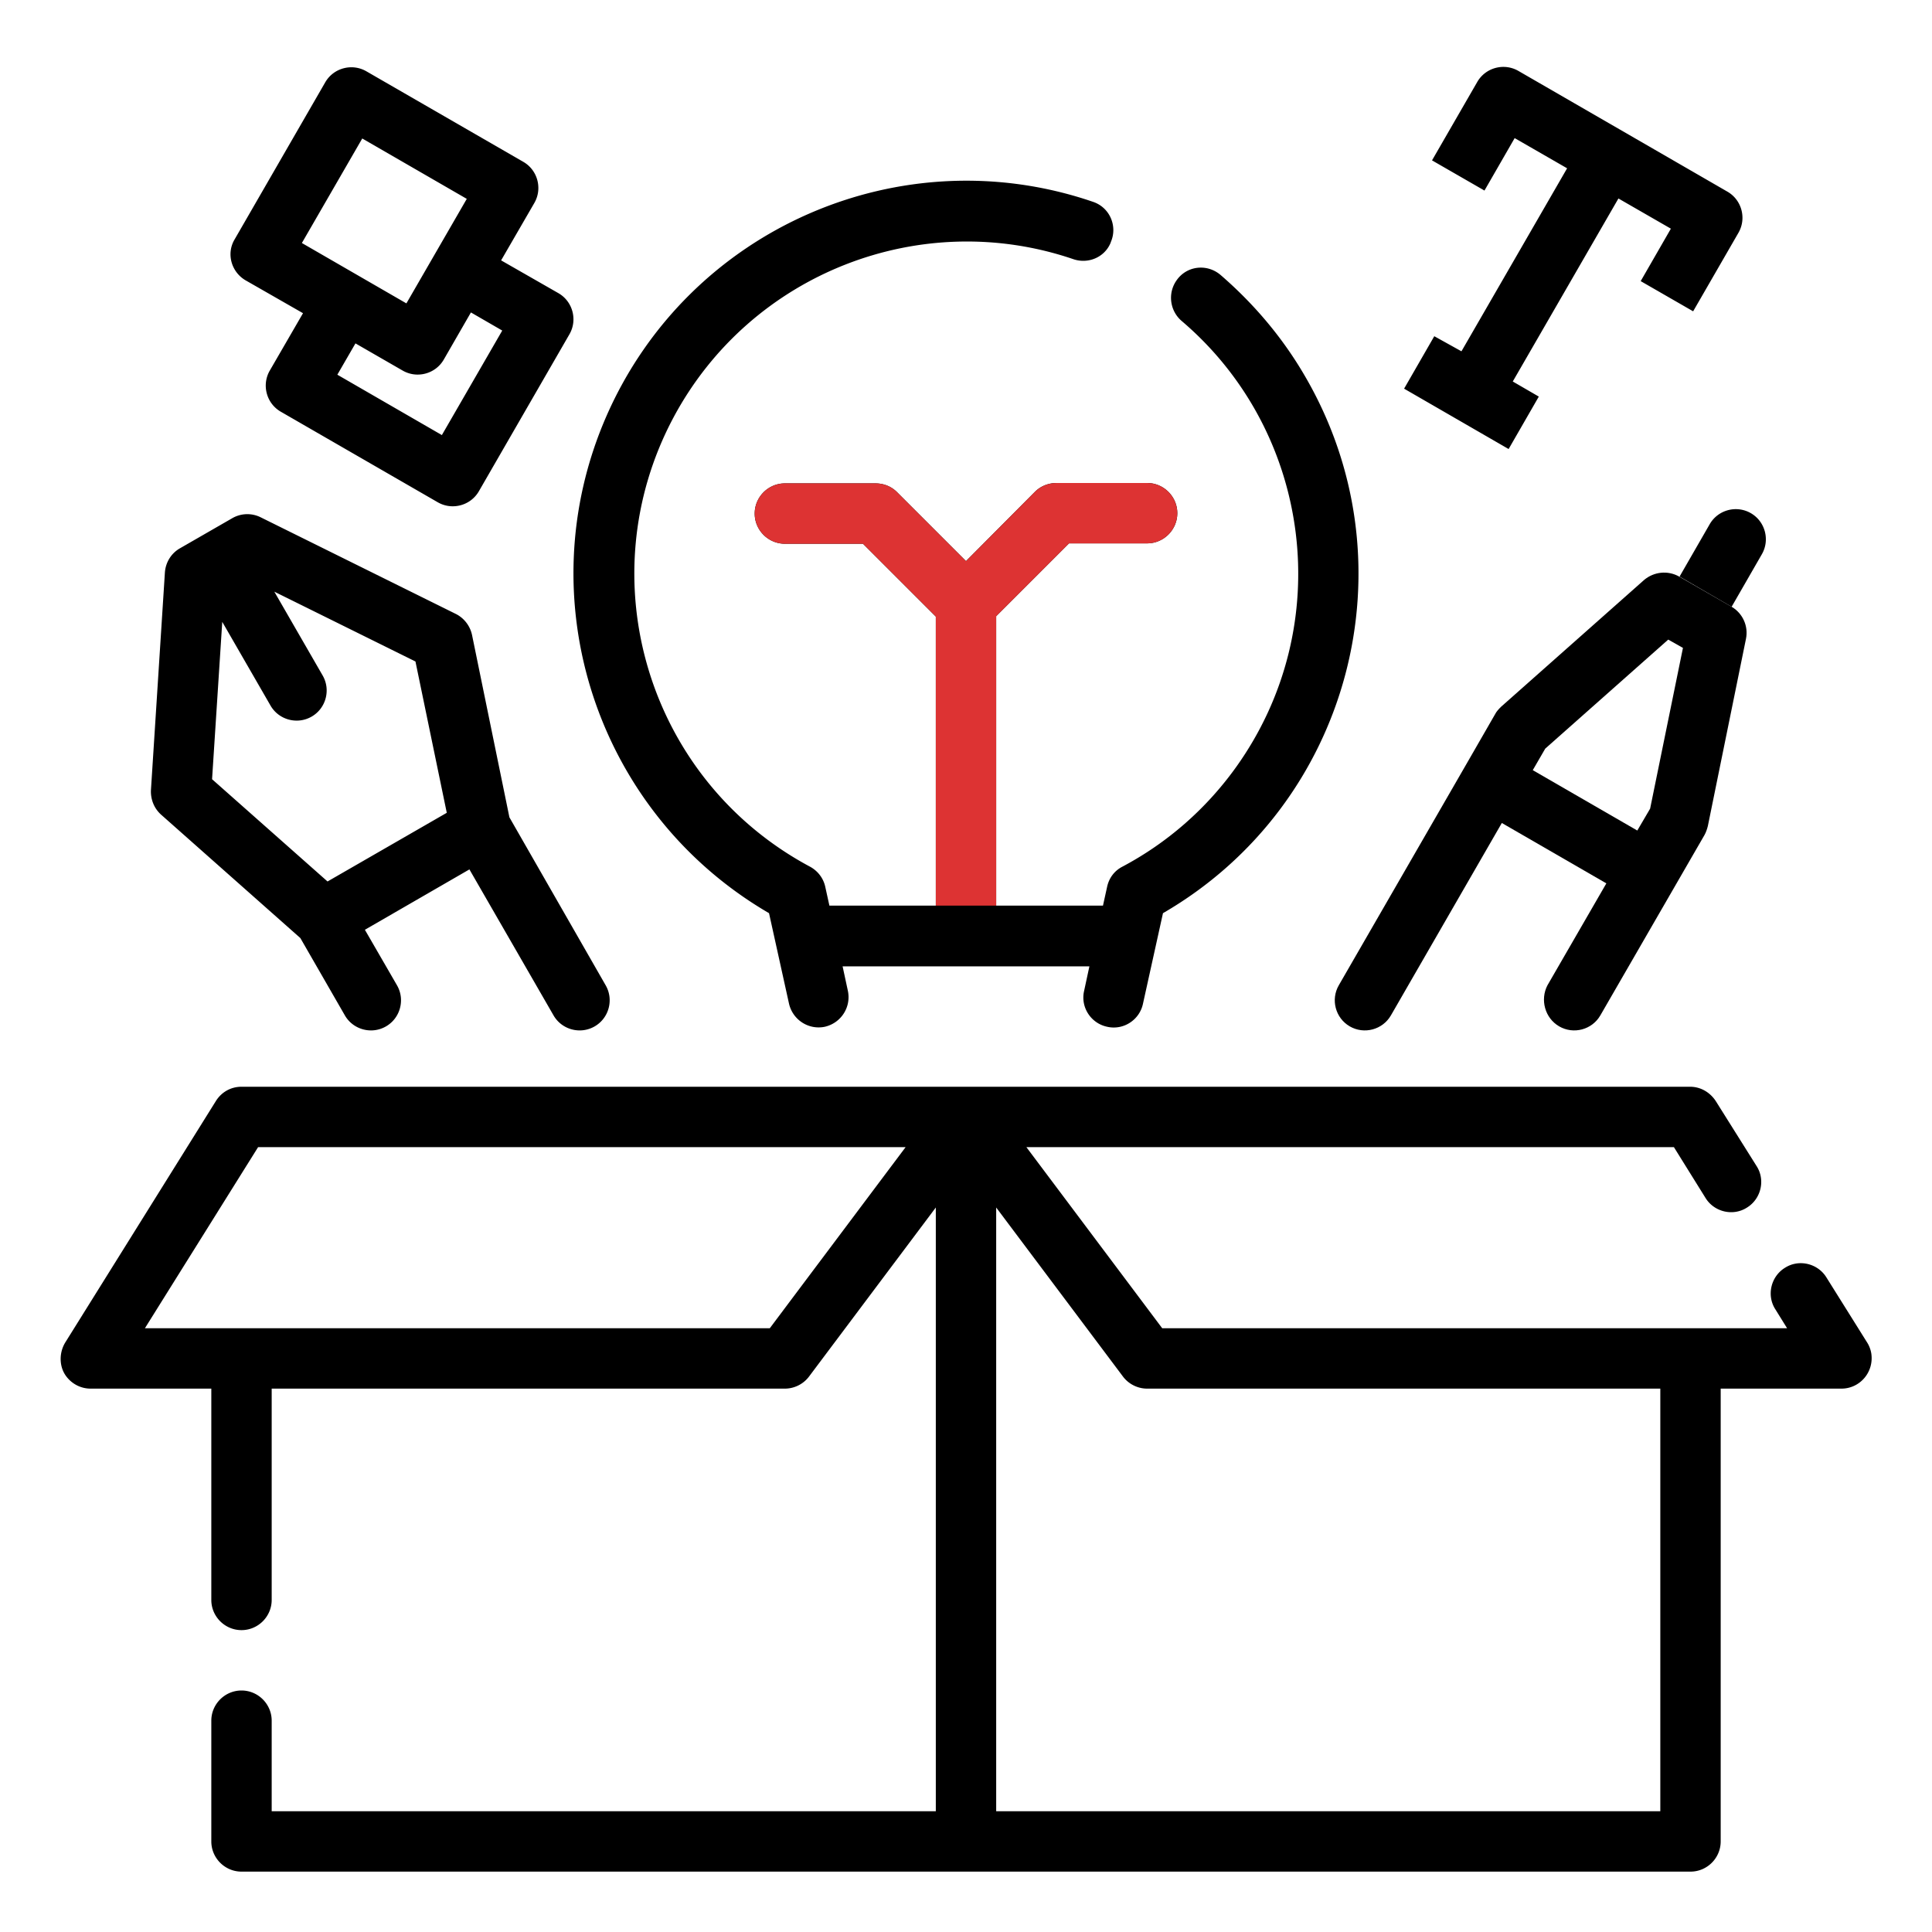
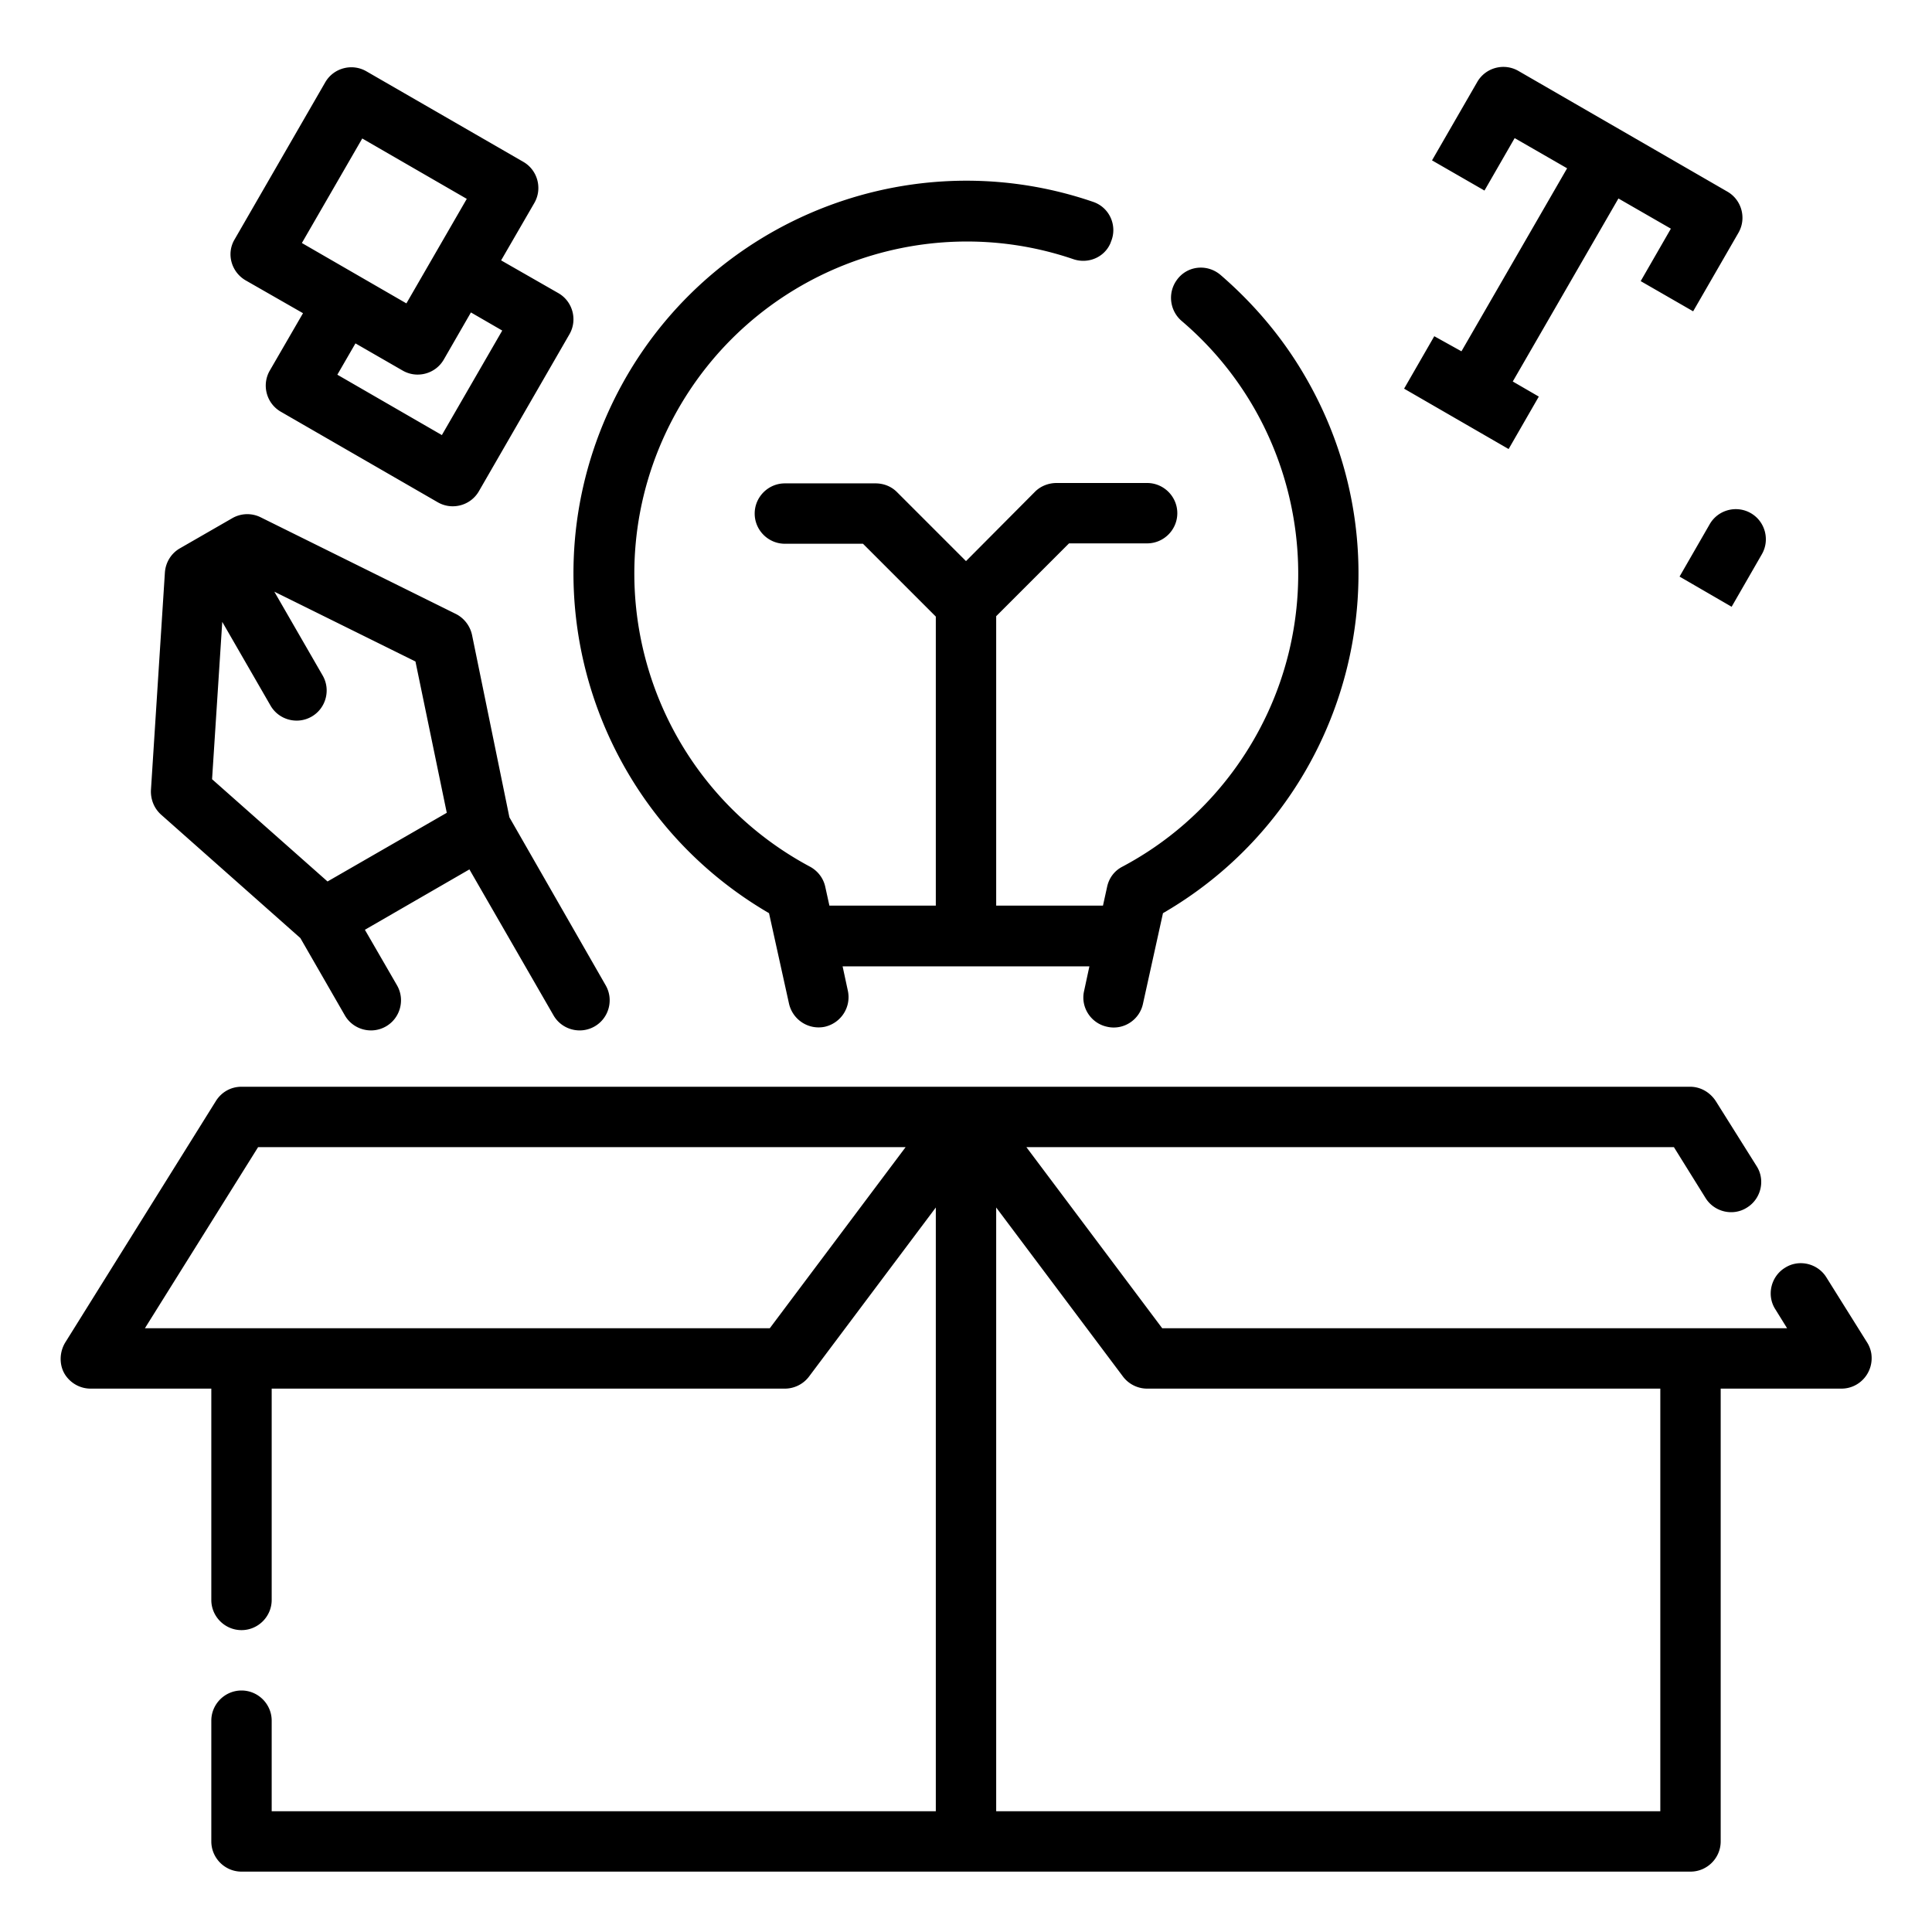
<svg xmlns="http://www.w3.org/2000/svg" viewBox="0 0 512 512">
-   <path d="M413.2 272c3.8 2.2 8.7.9 10.9-2.9l27.6-47.8c.4-.7.7-1.6.9-2.4l10.1-49.6c.7-3.4-.9-6.8-3.8-8.5l-13.9-8c-3-1.7-6.7-1.3-9.3.9l-37.9 33.6c-.6.6-1.2 1.2-1.6 2l-8 13.9-33.4 57.9c-2.2 3.8-.9 8.7 2.9 10.9h0c3.8 2.2 8.7.9 10.9-2.9l29.4-51 27.7 16-15.6 27c-2 3.8-.7 8.7 3.1 10.9h0zm-3.7-73.6l32.6-28.9 3.9 2.2-8.7 42.6-3.4 5.8-27.7-16 3.3-5.7z" />
  <path d="M445.1 152.8l8-13.9c2.2-3.8 7.1-5.1 10.9-2.9h0c3.8 2.2 5.1 7.1 2.9 10.9l-8 13.9-13.8-8zM203.8 242l5.3 24c1 4.3 5.2 7 9.5 6.1h0c4.3-1 7-5.2 6.1-9.5l-1.4-6.5h65.4l-1.4 6.5c-1 4.3 1.8 8.6 6.1 9.5h0c4.3 1 8.6-1.8 9.5-6.1l5.3-24c49.7-28.8 66.6-92.5 37.7-142.2-5.9-10.2-13.5-19.2-22.4-26.9-3.6-3.1-9-2.5-11.7 1.4h0c-2.4 3.4-1.8 8.1 1.4 10.8 34.5 29.4 41.2 80.8 14.3 118.3-7.9 11-18.2 20-30.1 26.3-2.1 1.1-3.5 3-4 5.3l-1.1 5H264v-76.7l19.3-19.3H304c4.4 0 8-3.6 8-8h0c0-4.4-3.6-8-8-8h-24c-2.1 0-4.2.8-5.7 2.3L256 148.7l-18.3-18.3c-1.5-1.5-3.5-2.3-5.7-2.3h-24c-4.4 0-8 3.6-8 8h0c0 4.4 3.6 8 8 8h20.7l19.3 19.3V240h-28.2l-1.1-5c-.5-2.3-2-4.2-4-5.3-42.9-22.9-59.1-76.2-36.2-119.1 20.5-38.3 65.6-55.7 106-41.9 3.9 1.3 8.2-.5 9.8-4.3l.1-.3c1.8-4.2-.3-9.1-4.7-10.6-50.7-17.4-107.1 6.8-129 56.8-21.2 48.5-2.6 105.1 43.1 131.7h0zm290.9 113.6L484 338.5c-2.3-3.7-7.3-4.9-11-2.5h0c-3.7 2.3-4.9 7.3-2.5 11l3.1 5H308l-36-48h171.6l8.4 13.5c2.3 3.7 7.3 4.9 11 2.5h0c3.7-2.3 4.9-7.3 2.5-11l-10.8-17.2c-1.5-2.3-4-3.8-6.8-3.8H64c-2.8 0-5.3 1.4-6.8 3.8l-39.8 63.8c-1.8 2.8-1.8 6.6.2 9.2 1.6 2.1 4 3.2 6.4 3.2h32v56c0 4.4 3.6 8 8 8h0c4.4 0 8-3.6 8-8v-56h136c2.5 0 4.9-1.2 6.4-3.2L248 320v160H72v-24c0-4.4-3.6-8-8-8h0c-4.4 0-8 3.6-8 8v32c0 4.4 3.6 8 8 8h384c4.4 0 8-3.6 8-8V368h32c4.9 0 8.7-4.4 7.9-9.4a7.89 7.89 0 0 0-1.2-3zM204 352H38.4l30-48H240l-36 48zm236 128H264V320l33.6 44.8c1.5 2 3.9 3.2 6.4 3.2h136v112zM42.7 215.9l36.9 32.7 11.8 20.5c2.2 3.8 7.1 5.1 10.9 2.9h0c3.8-2.2 5.1-7.1 2.9-10.9l-8.5-14.7 27.7-16 22.3 38.7c2.2 3.8 7.1 5.1 10.9 2.9h0c3.8-2.2 5.1-7.1 2.9-10.9L135 216.6l-9.9-48.3c-.5-2.4-2.1-4.5-4.3-5.6l-51.7-25.6a7.97 7.97 0 0 0-7.5.2l-13.9 8c-2.3 1.3-3.8 3.7-4 6.4L40 209.4c-.1 2.4.8 4.8 2.7 6.5zm75.7-.5l-31.6 18.2-30.6-27.1 2.7-41.7L71.7 187c2.2 3.8 7.1 5.1 10.9 2.9h0c3.8-2.2 5.1-7.1 2.9-10.9l-12.8-22.2 37.4 18.5 8.3 40.1zM65.1 74.3L80.3 83l-8.8 15.2c-2.2 3.8-.9 8.7 2.9 10.9l41.6 24c3.8 2.2 8.7.9 10.9-2.9l24-41.6c2.2-3.8.9-8.7-2.9-10.9L132.8 69l8.8-15.2c2.2-3.8.9-8.7-2.9-10.9l-41.6-24c-3.8-2.2-8.7-.9-10.9 2.9l-24 41.6c-2.3 3.8-.9 8.7 2.9 10.9zm68 13.3l-16 27.7-27.7-16 4.8-8.3 12.5 7.2c3.8 2.2 8.7.9 10.9-2.9l7.2-12.5 8.3 4.8zM96 36.7l27.7 16-16 27.7-27.7-16 16-27.7zm284.1 52.4l-8 13.9 27.7 16 8-13.9-6.9-4 28-48.5 13.9 8-8 13.9 13.9 8 12-20.8c2.2-3.8.9-8.7-2.9-10.9l-55.4-32c-3.8-2.2-8.7-.9-10.9 2.9l-12 20.8 13.9 8 8-13.9 13.9 8-28 48.5-7.2-4z" />
-   <path d="M264 240v-76.7l19.3-19.3H304c4.4 0 8-3.6 8-8h0c0-4.4-3.6-8-8-8h-24c-2.1 0-4.2.8-5.7 2.3L256 148.7l-18.3-18.3c-1.5-1.5-3.5-2.3-5.7-2.3h-24c-4.4 0-8 3.6-8 8h0c0 4.4 3.6 8 8 8h20.7l19.3 19.3V240h16z" fill="#d33" />
</svg>